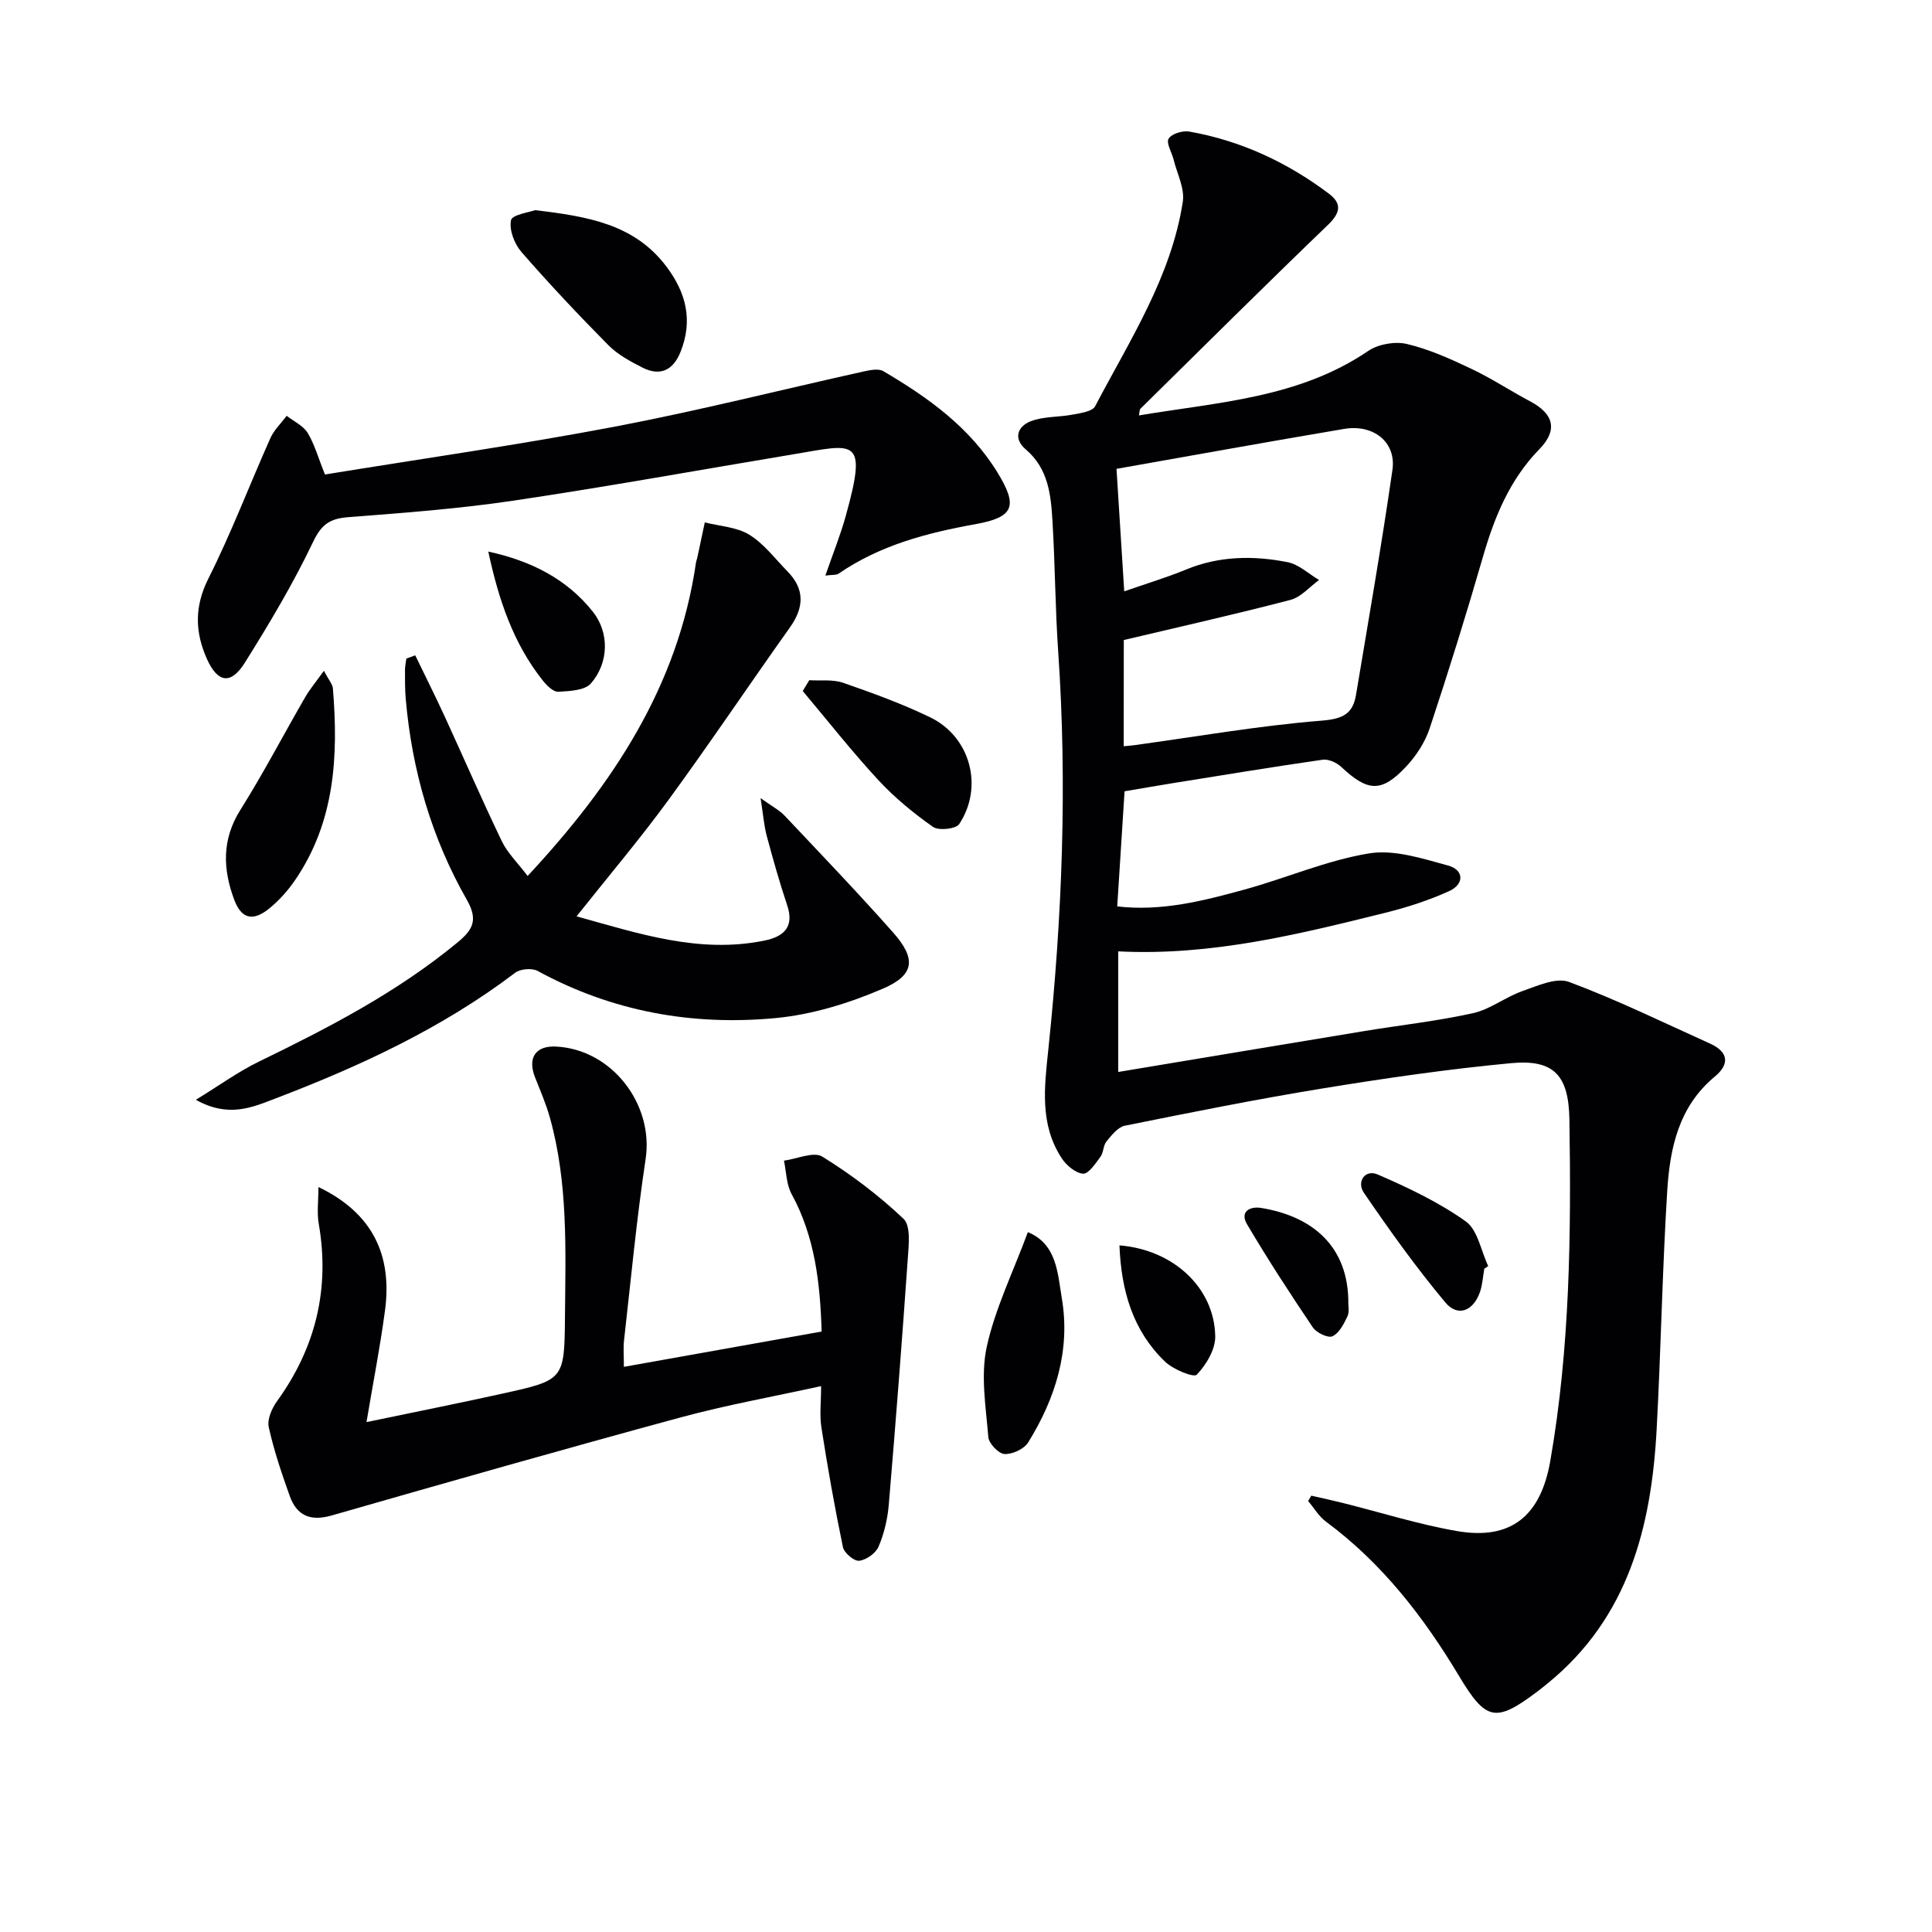
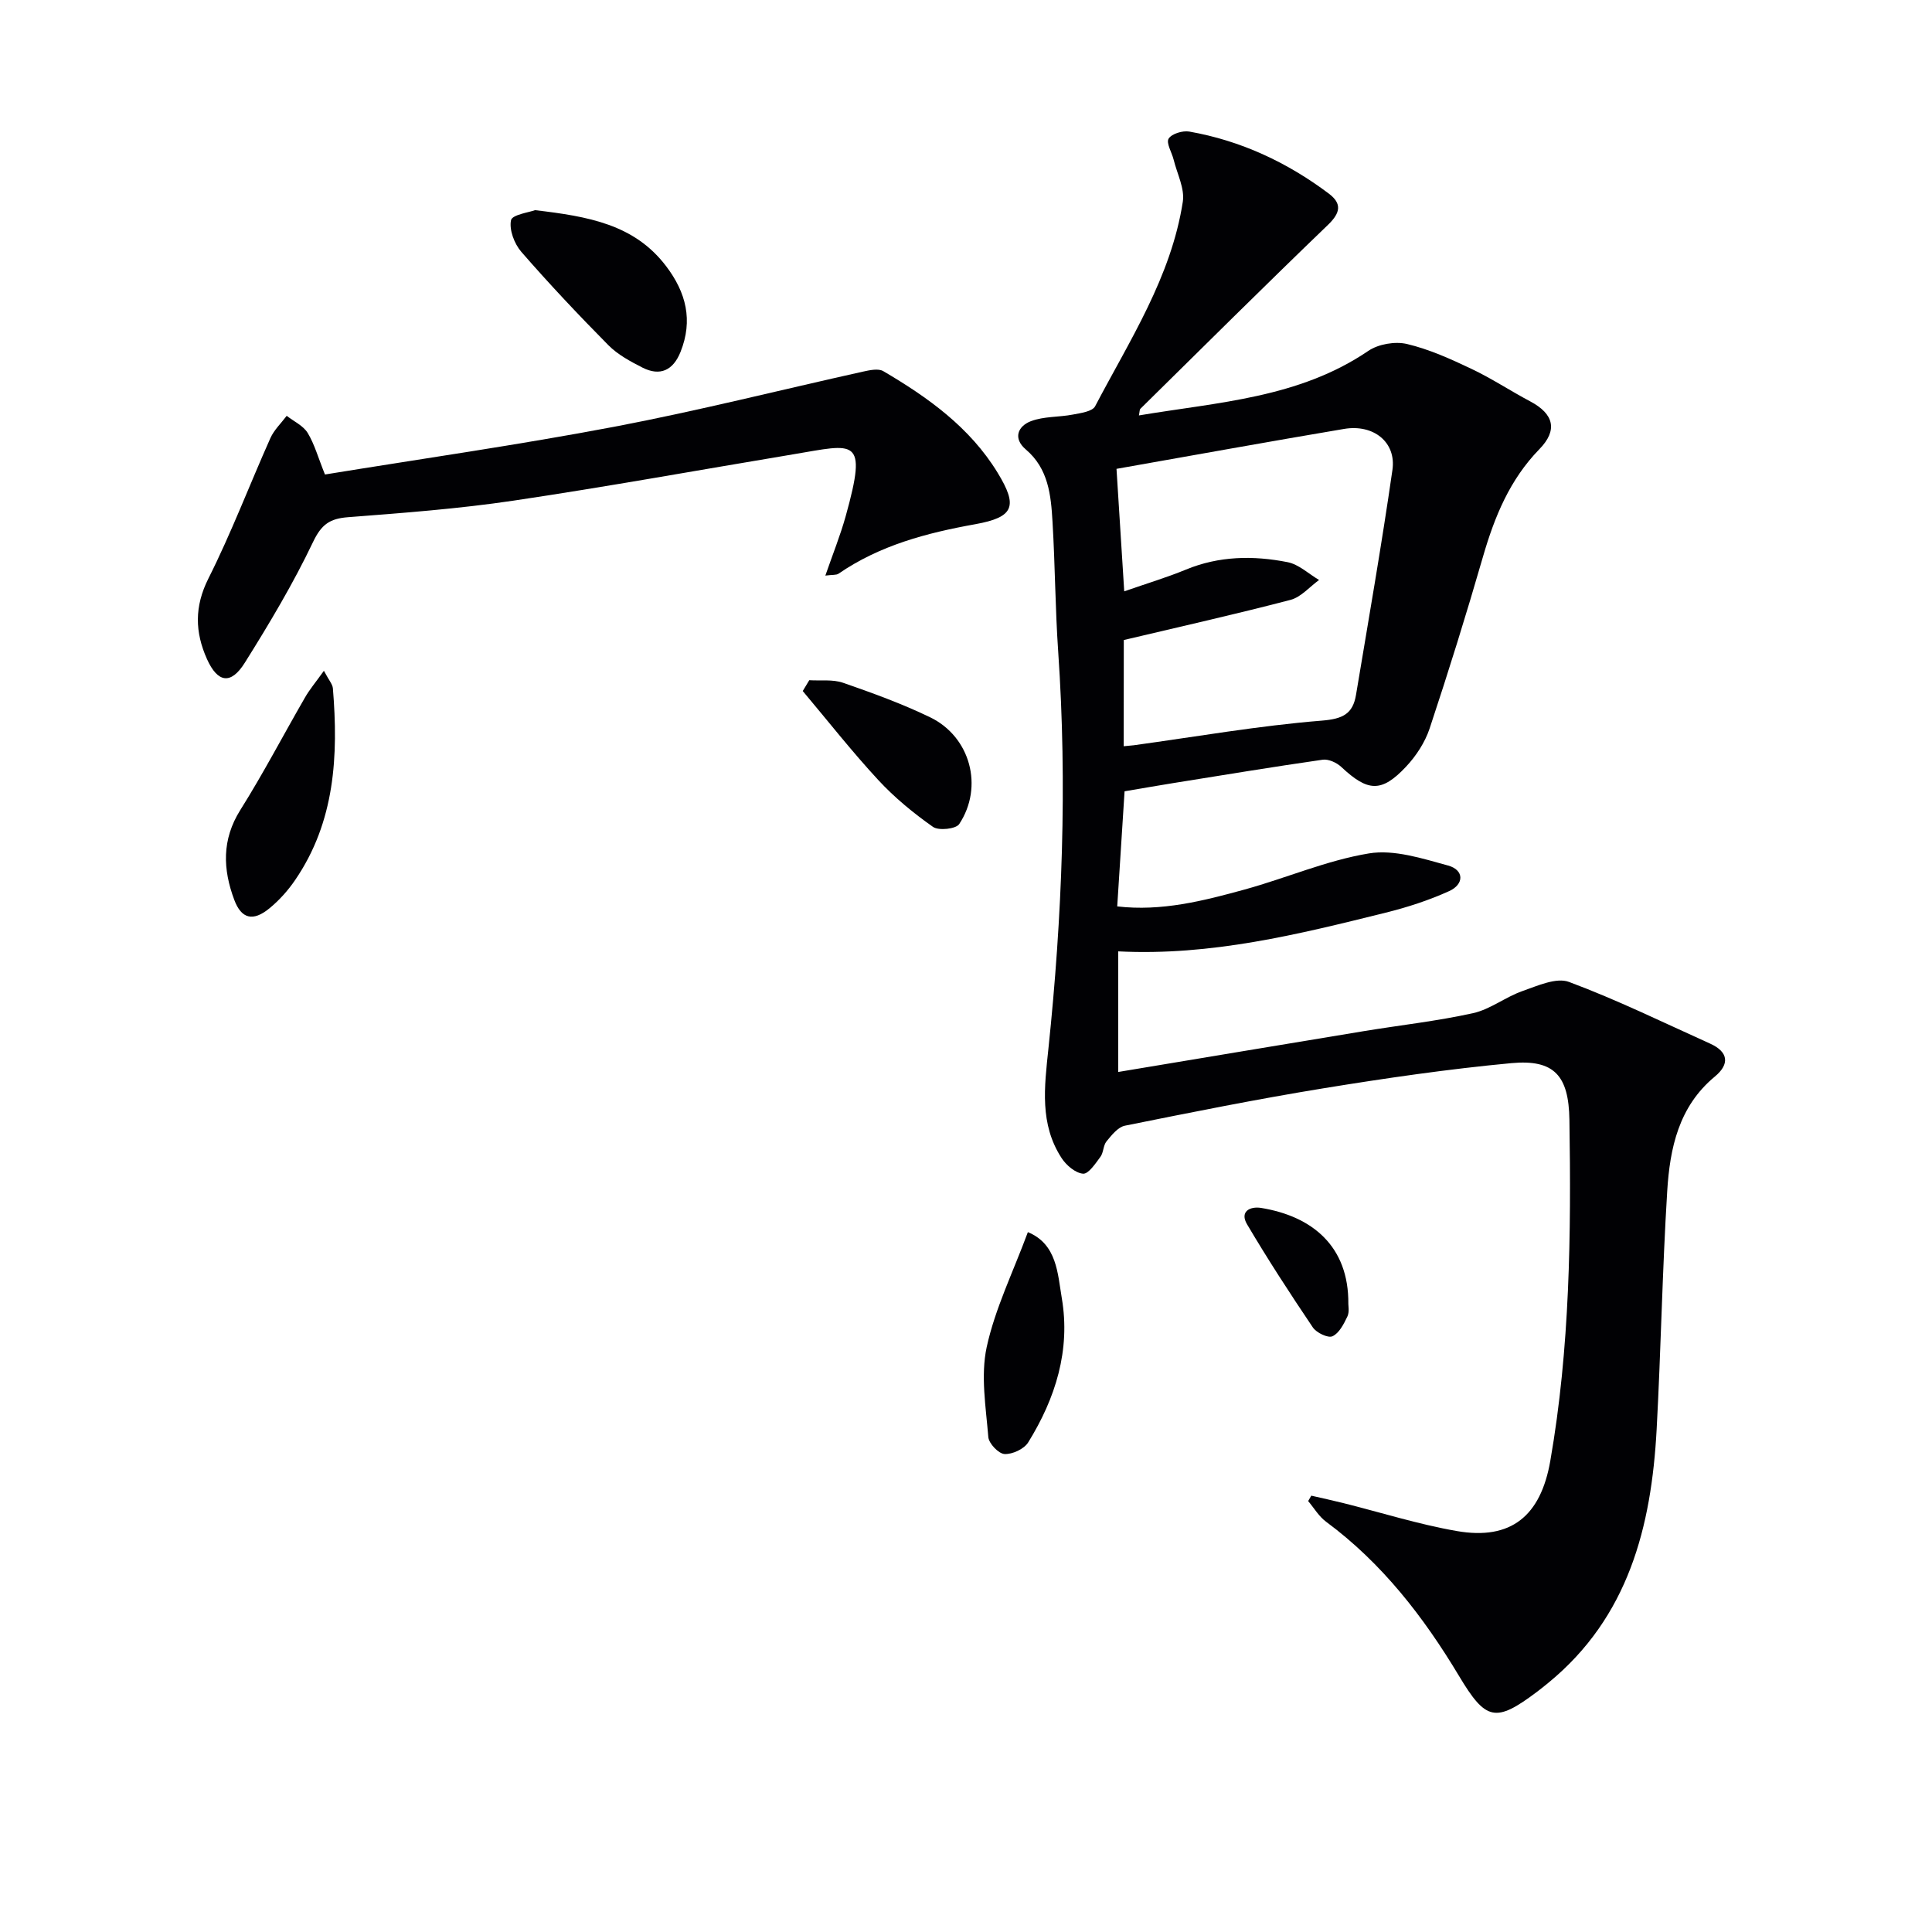
<svg xmlns="http://www.w3.org/2000/svg" enable-background="new 0 0 400 400" viewBox="0 0 400 400">
  <g fill="#010104">
    <path d="m231.52 196.97v24.97c17.25-2.87 34.07-5.69 50.89-8.46 7.53-1.24 15.14-2.07 22.58-3.72 3.56-.79 6.7-3.34 10.21-4.57 3.12-1.09 7.02-2.88 9.65-1.89 9.93 3.7 19.5 8.39 29.19 12.76 3.83 1.72 4.11 4.26.99 6.84-7.49 6.2-9.3 14.84-9.85 23.7-1.02 16.43-1.3 32.91-2.19 49.35-1.09 20.15-5.83 38.85-22.4 52.44-.77.63-1.55 1.26-2.34 1.86-8.61 6.48-10.61 6.03-16.17-3.25-7.33-12.23-15.94-23.37-27.54-31.95-1.48-1.09-2.48-2.83-3.7-4.27.22-.37.43-.75.65-1.12 2.17.5 4.35.97 6.52 1.51 7.85 1.96 15.62 4.42 23.57 5.81 11.32 1.98 17.41-3.17 19.39-14.5 4.08-23.41 4.33-47.01 3.96-70.65-.14-9.11-3.13-12.54-12-11.72-13.04 1.22-26.04 3.11-38.98 5.22-13.74 2.24-27.39 4.98-41.04 7.73-1.45.29-2.76 1.96-3.82 3.25-.69.84-.6 2.31-1.26 3.2-1.02 1.38-2.48 3.58-3.59 3.49-1.58-.13-3.47-1.73-4.44-3.22-4.59-7.04-3.57-14.73-2.74-22.64 2.86-27.33 3.92-54.73 2.03-82.2-.62-8.96-.64-17.96-1.18-26.93-.32-5.47-.83-10.96-5.52-14.95-2.72-2.31-1.65-4.83 1.05-5.86 2.68-1.02 5.81-.81 8.69-1.37 1.63-.31 4.04-.63 4.61-1.73 7.15-13.64 15.74-26.74 18.15-42.34.42-2.74-1.19-5.8-1.9-8.7-.37-1.5-1.59-3.45-1.04-4.35.62-1.02 2.91-1.71 4.28-1.47 10.66 1.88 20.24 6.35 28.87 12.83 2.76 2.07 2.45 3.97-.14 6.47-13.07 12.57-25.93 25.36-38.85 38.09-.19.19-.15.61-.31 1.38 16.44-2.76 33.12-3.59 47.49-13.36 2.09-1.42 5.55-2.01 8.01-1.43 4.6 1.09 9.04 3.1 13.35 5.15 4.19 1.98 8.08 4.57 12.18 6.74 4.88 2.59 5.73 5.94 1.89 9.88-6.13 6.29-9.28 13.97-11.67 22.22-3.45 11.94-7.14 23.81-11.06 35.61-.96 2.88-2.8 5.7-4.9 7.93-5.08 5.4-7.91 5.18-13.4.03-.95-.89-2.64-1.66-3.84-1.49-10.33 1.48-20.63 3.19-30.94 4.84-3.25.52-6.5 1.1-10.08 1.7-.48 7.54-.99 15.45-1.52 23.83 9.16 1.07 17.82-1.14 26.4-3.5 8.61-2.37 16.97-6.03 25.71-7.47 5.2-.86 11.05 1.05 16.39 2.51 3.35.92 3.36 3.88.21 5.3-4.19 1.9-8.66 3.35-13.14 4.46-18.07 4.49-36.15 8.98-55.36 8.01zm1.13-42.47c1.13-.11 1.6-.14 2.07-.2 12.97-1.78 25.89-4.05 38.92-5.1 4.39-.35 6.45-1.4 7.11-5.35 2.59-15.51 5.3-31.01 7.54-46.57.82-5.72-3.9-9.5-9.99-8.48-15.5 2.61-30.97 5.42-47.14 8.27.5 7.98 1.04 16.45 1.6 25.36 4.67-1.63 8.79-2.86 12.74-4.49 6.89-2.85 13.99-2.95 21.08-1.55 2.33.46 4.36 2.42 6.52 3.69-1.96 1.42-3.74 3.55-5.92 4.12-11.31 2.96-22.73 5.52-34.51 8.31-.02 6.67-.02 14.1-.02 21.99z" />
-     <path d="m65.93 245.76c11.42 5.49 15.28 14.34 13.78 25.56-1 7.52-2.47 14.97-3.83 23.11 9.58-2 18.94-3.86 28.25-5.92 12.67-2.8 12.73-2.86 12.84-15.92.12-13.79.66-27.63-3.1-41.12-.8-2.87-1.99-5.63-3.09-8.4-1.61-4.06.11-6.61 4.36-6.39 11.55.59 20.24 11.94 18.53 23.28-1.88 12.46-3.05 25.02-4.47 37.55-.18 1.61-.03 3.26-.03 5.48 13.89-2.48 27.2-4.86 40.94-7.31-.31-10.05-1.38-19.6-6.22-28.47-1.09-2-1.09-4.59-1.58-6.91 2.69-.35 6.14-1.94 7.93-.84 5.99 3.7 11.7 8.03 16.82 12.87 1.52 1.43 1.09 5.36.9 8.09-1.19 17.05-2.51 34.1-3.95 51.14-.25 2.94-.96 5.95-2.11 8.65-.58 1.37-2.54 2.76-4.02 2.93-1.04.12-3.11-1.63-3.36-2.82-1.71-8.22-3.17-16.5-4.46-24.79-.4-2.58-.06-5.27-.06-8.55-9.82 2.16-19.55 3.9-29.05 6.47-24.15 6.55-48.22 13.41-72.27 20.31-4.41 1.27-7.23.05-8.7-4.05-1.67-4.67-3.27-9.41-4.34-14.24-.35-1.6.64-3.88 1.71-5.36 8.01-11.09 10.98-23.25 8.64-36.77-.4-2.28-.06-4.67-.06-7.58z" />
-     <path d="m85.97 135.68c2.04 4.23 4.16 8.43 6.12 12.7 3.95 8.59 7.71 17.27 11.81 25.79 1.17 2.43 3.25 4.43 5.34 7.19 17.68-18.99 31.14-39.3 34.86-64.9.05-.33.19-.64.26-.96.52-2.44 1.04-4.89 1.56-7.34 3.1.79 6.59.94 9.2 2.54 3.04 1.86 5.33 4.96 7.89 7.57 3.63 3.69 3.49 7.47.55 11.61-8.46 11.9-16.6 24.03-25.21 35.81-5.88 8.04-12.33 15.66-18.98 24.03 12.84 3.55 25.35 7.76 38.85 5.03 3.95-.8 6.31-2.73 4.75-7.35-1.58-4.72-2.93-9.51-4.22-14.32-.57-2.13-.73-4.37-1.28-7.84 2.43 1.75 3.92 2.51 4.99 3.65 7.54 7.99 15.14 15.92 22.42 24.14 4.82 5.44 4.55 8.8-2.06 11.65-7.03 3.03-14.72 5.4-22.31 6.11-17.19 1.61-33.79-1.36-49.18-9.76-1.18-.64-3.59-.45-4.67.37-15.15 11.5-32.18 19.37-49.79 26.09-4.65 1.78-9.6 3.99-16.32.21 4.88-2.99 8.8-5.84 13.08-7.92 14.4-6.99 28.55-14.32 41-24.58 3.2-2.63 4.46-4.64 2.02-8.91-7.33-12.85-11.37-26.86-12.65-41.62-.17-1.99-.15-4-.15-5.99 0-.78.18-1.55.28-2.33.62-.24 1.23-.46 1.84-.67z" />
    <path d="m67.28 98.24c20.01-3.26 40.05-6.12 59.92-9.89 17.26-3.28 34.31-7.6 51.47-11.41 1.36-.3 3.17-.7 4.2-.1 9.25 5.43 17.92 11.63 23.65 20.99 4.27 6.98 3.45 9.25-4.59 10.7-10.08 1.81-19.75 4.36-28.31 10.24-.47.33-1.26.2-2.74.4 1.53-4.42 3.1-8.31 4.22-12.33 4.61-16.56 1.88-14.9-10.86-12.78-19.32 3.22-38.6 6.72-57.97 9.6-11.33 1.68-22.79 2.54-34.21 3.42-3.75.29-5.49 1.46-7.23 5.1-4.12 8.64-9.06 16.92-14.15 25.04-2.88 4.6-5.62 4.15-7.83-.77-2.49-5.56-2.63-10.85.3-16.68 4.75-9.45 8.51-19.39 12.83-29.06.76-1.7 2.23-3.09 3.38-4.62 1.48 1.16 3.42 2.04 4.34 3.54 1.42 2.34 2.16 5.1 3.58 8.61z" />
    <path d="m110.78 43.51c11 1.3 20.56 2.92 27.15 11.62 4.14 5.46 5.57 11.21 2.97 17.72-1.52 3.81-4.22 5.13-7.92 3.24-2.49-1.27-5.09-2.67-7.02-4.62-6.19-6.26-12.24-12.68-18.02-19.32-1.45-1.67-2.55-4.57-2.14-6.56.24-1.15 3.8-1.63 4.98-2.08z" />
    <path d="m67.06 138.88c1.03 1.95 1.78 2.76 1.86 3.62 1.15 13.97.45 27.62-7.82 39.71-1.48 2.17-3.31 4.21-5.33 5.86-3.38 2.77-5.79 2.19-7.27-1.77-2.36-6.31-2.61-12.44 1.25-18.59 4.76-7.57 8.9-15.52 13.38-23.27.94-1.66 2.2-3.14 3.93-5.56z" />
    <path d="m167.55 140.83c2.34.15 4.85-.21 6.99.53 6.11 2.12 12.23 4.34 18.04 7.15 8.33 4.03 11.12 14.4 6.01 22.11-.68 1.02-4.24 1.4-5.42.58-4.05-2.85-7.96-6.06-11.32-9.69-5.47-5.91-10.46-12.27-15.65-18.44.45-.74.9-1.49 1.35-2.24z" />
    <path d="m212.81 255.1c6.03 2.48 6.16 8.57 7.02 13.64 1.84 10.77-1.29 20.76-6.96 29.9-.85 1.37-3.28 2.49-4.9 2.4-1.23-.07-3.24-2.18-3.35-3.51-.5-6.2-1.61-12.69-.34-18.61 1.73-7.97 5.45-15.5 8.53-23.82z" />
-     <path d="m101.1 114.2c8.76 1.9 16.24 5.63 21.66 12.47 3.43 4.34 3.3 10.53-.4 14.81-1.27 1.48-4.44 1.61-6.77 1.74-1.02.06-2.35-1.25-3.15-2.25-6.21-7.77-9.24-16.94-11.34-26.77z" />
-     <path d="m307.31 262.67c-.29 1.62-.37 3.3-.9 4.83-1.36 3.93-4.59 5.24-7.16 2.17-6.05-7.23-11.55-14.94-16.88-22.73-1.52-2.21.19-4.93 2.88-3.77 6.31 2.73 12.64 5.74 18.21 9.7 2.49 1.77 3.16 6.1 4.66 9.26-.26.19-.53.36-.81.54z" />
-     <path d="m231.77 257.84c11.25.91 19.66 8.85 19.83 18.82.05 2.72-1.86 5.9-3.83 7.96-.63.65-4.88-1.09-6.56-2.7-6.66-6.41-9.07-14.64-9.44-24.08z" />
    <path d="m279.16 269.96c-.02.31.26 1.64-.2 2.61-.74 1.56-1.71 3.46-3.09 4.09-.92.42-3.31-.72-4.06-1.83-4.72-7-9.33-14.09-13.62-21.35-1.56-2.63.59-3.77 2.93-3.39 10.5 1.72 18.15 7.87 18.04 19.87z" />
  </g>
</svg>